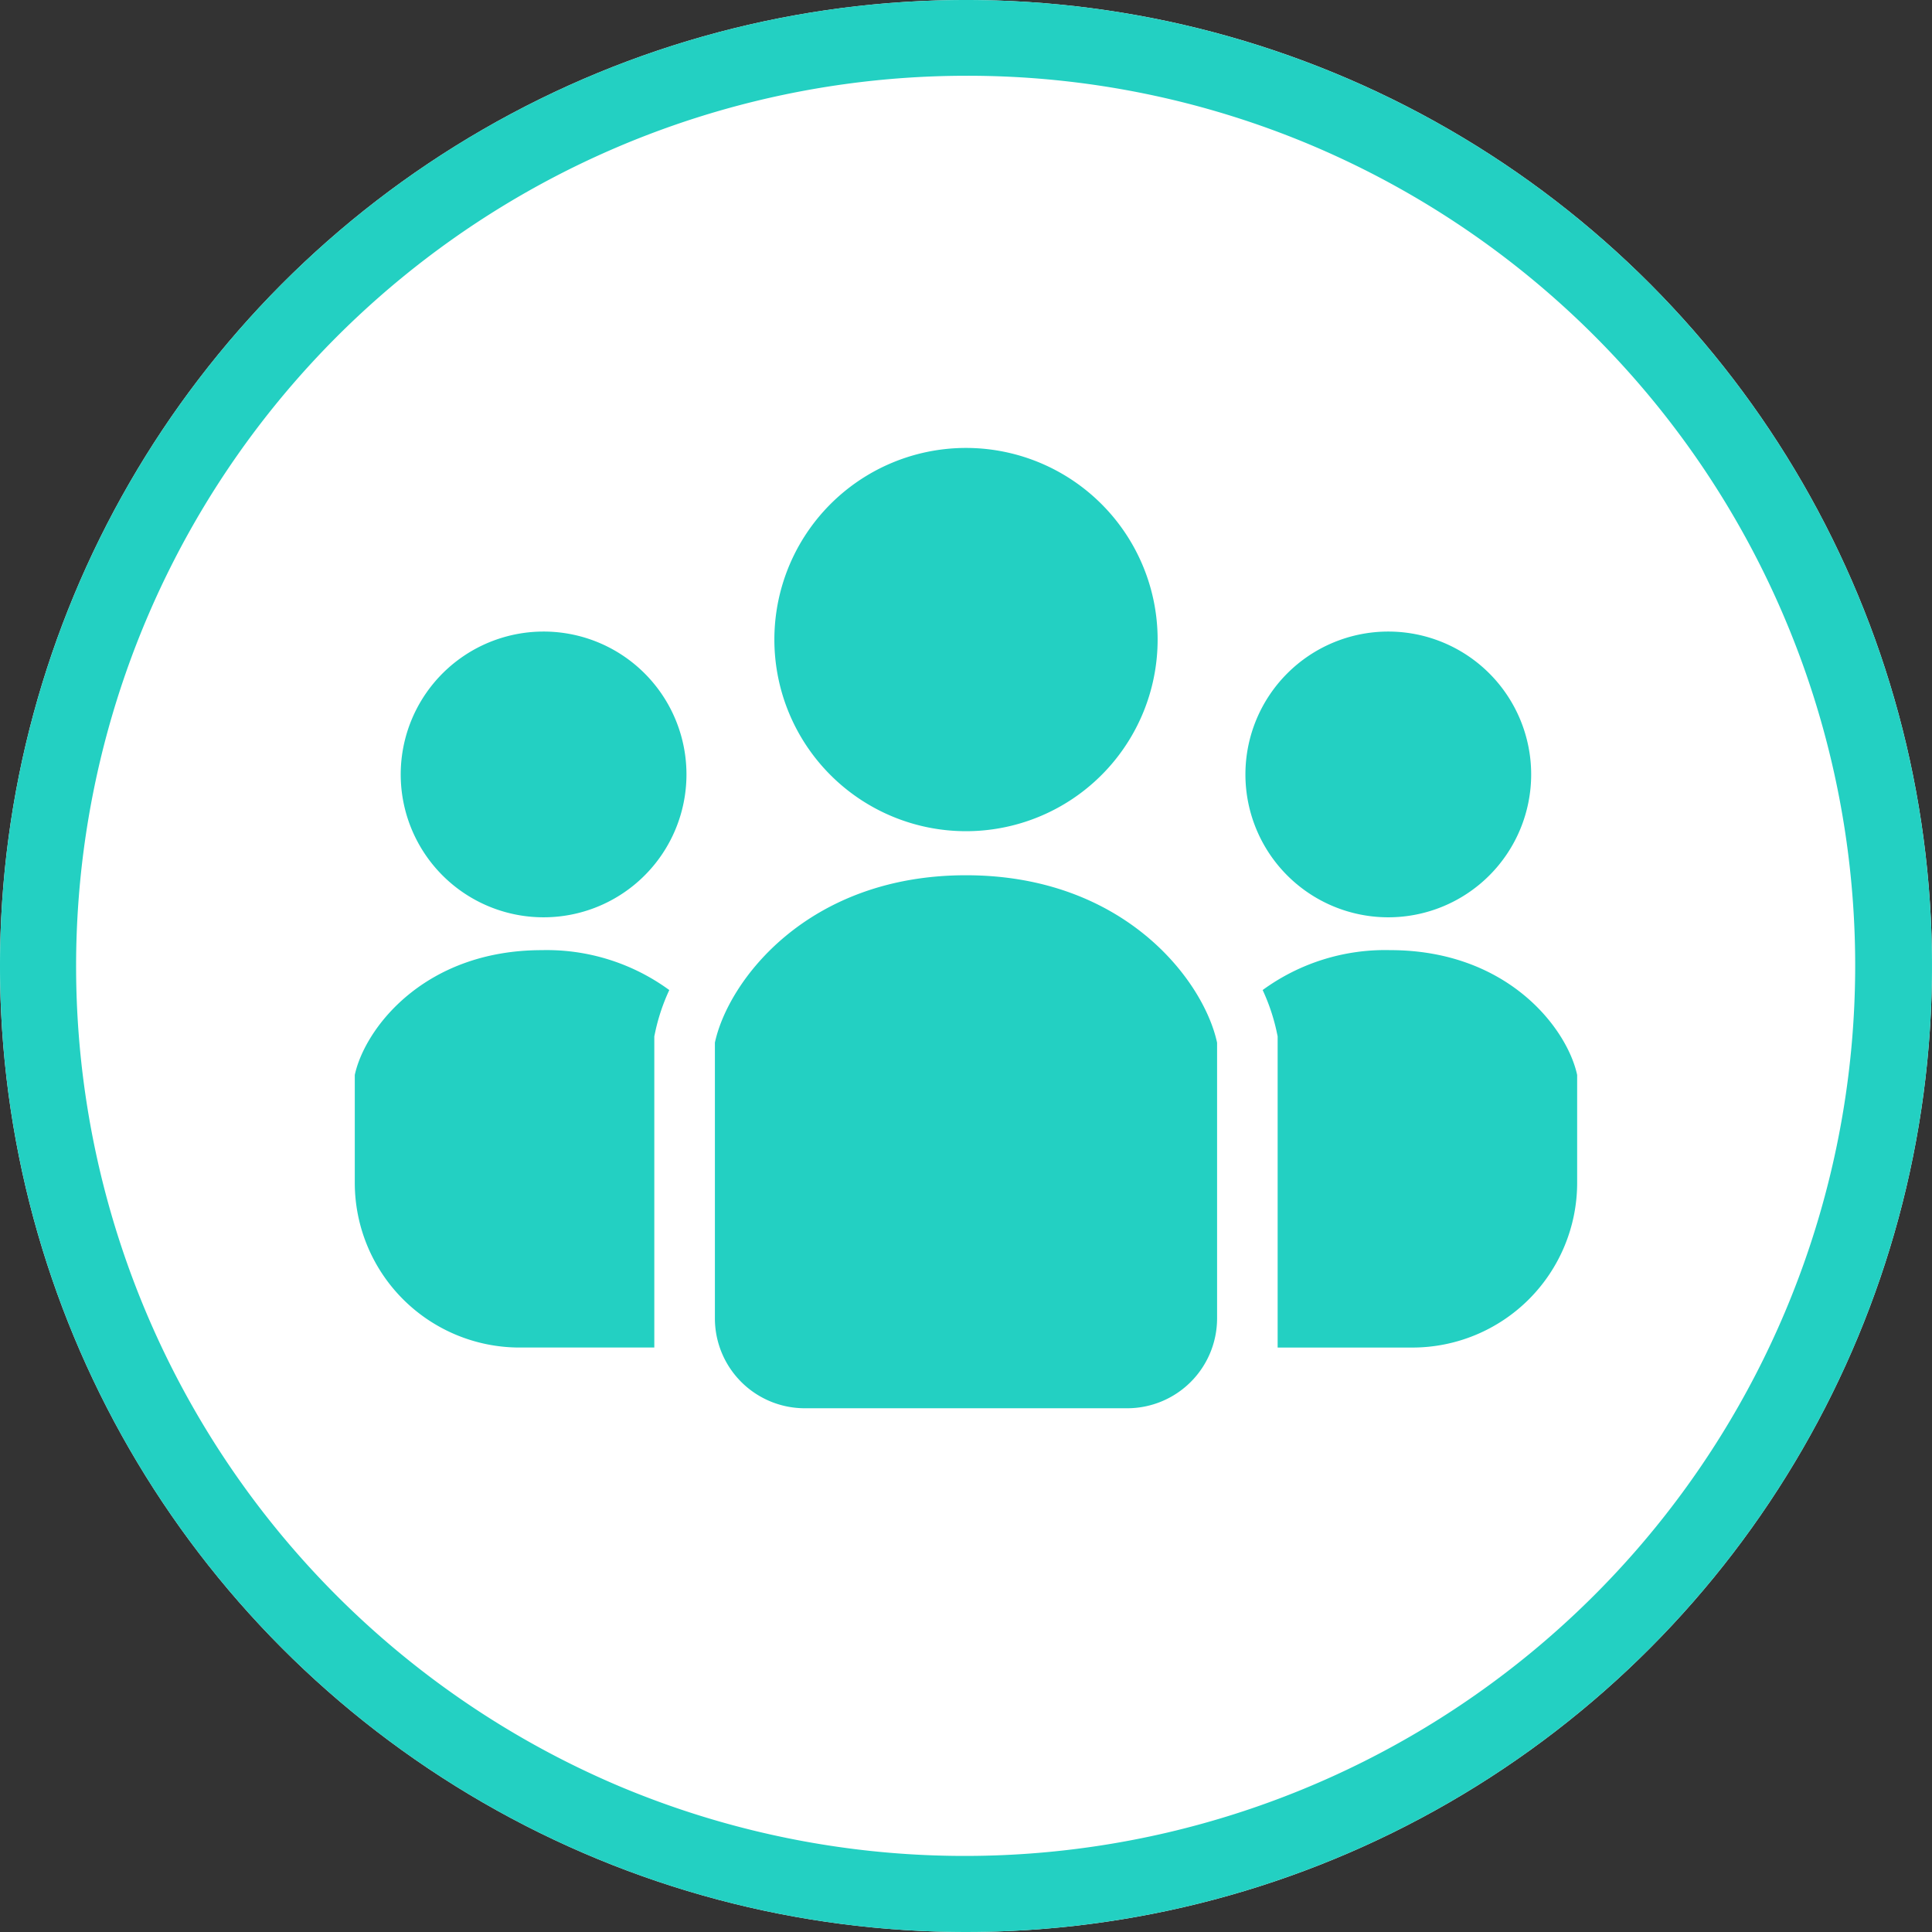
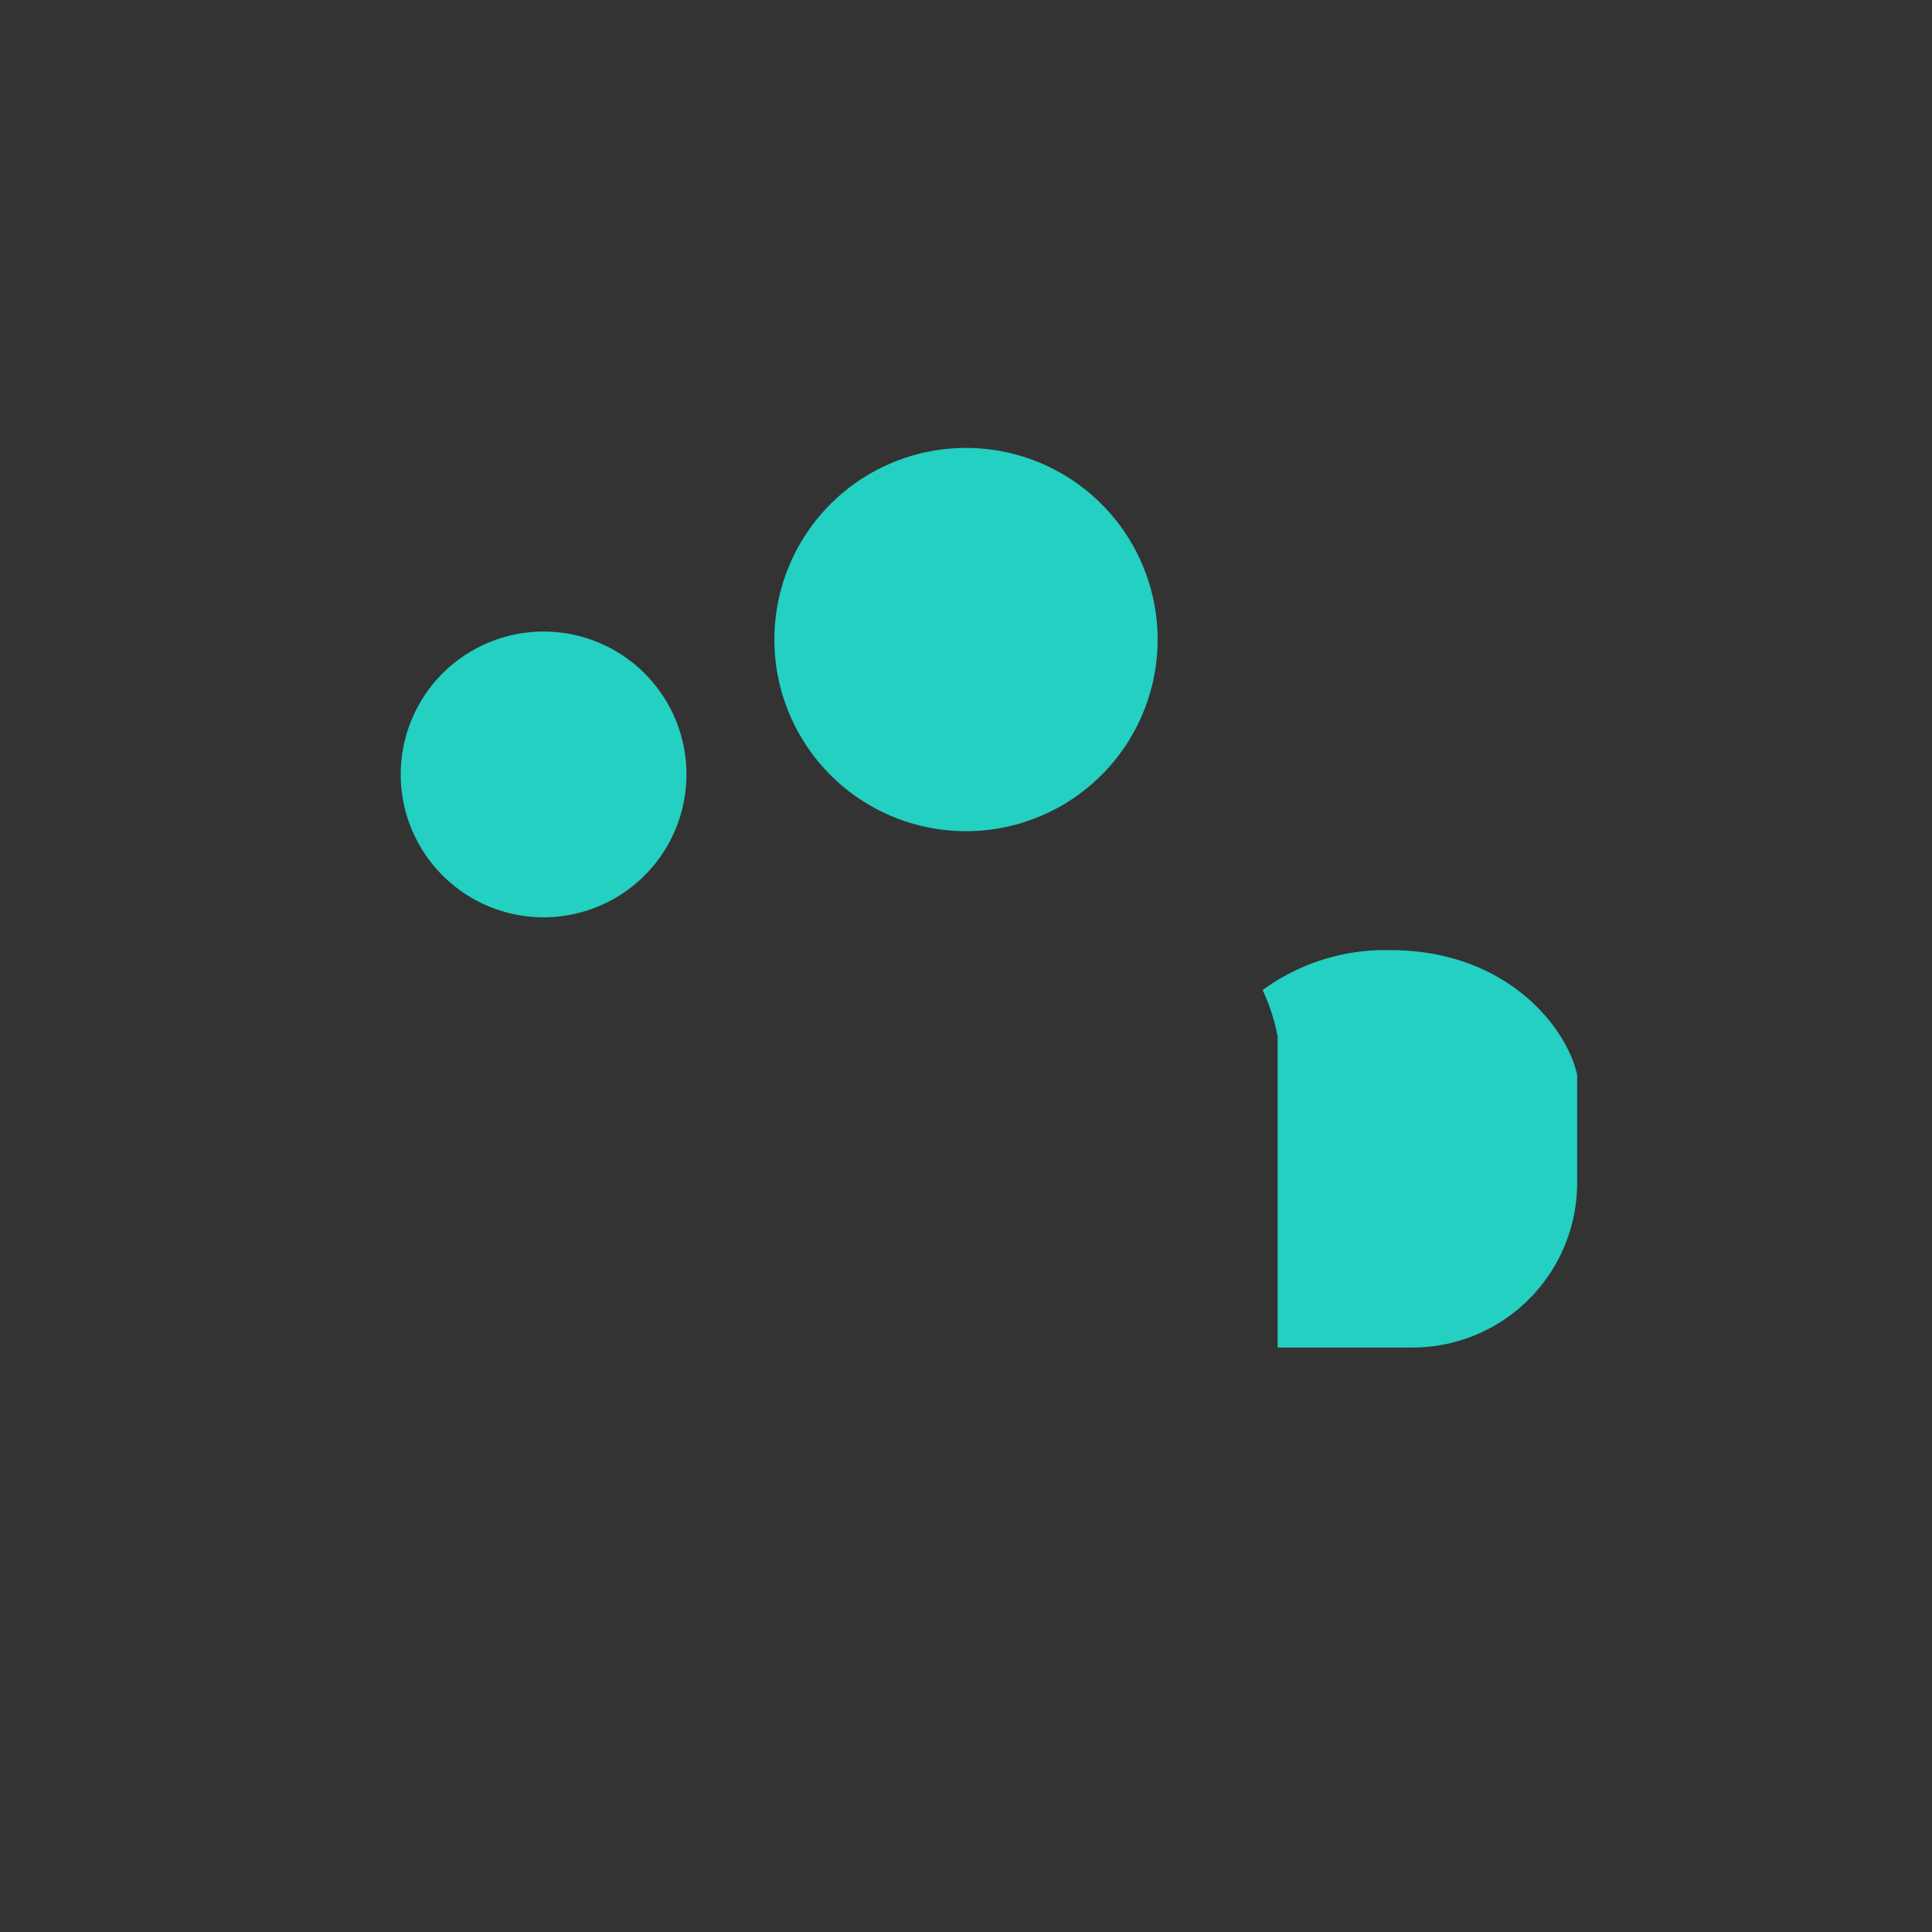
<svg xmlns="http://www.w3.org/2000/svg" width="102" height="102">
  <rect width="100%" height="100%" fill="#333333" stroke="none" />
  <g data-name="Group 1155" transform="translate(-272 -3433)">
-     <circle data-name="Ellipse 15" cx="51" cy="51" r="51" transform="translate(272 3433)" fill="#fff" />
-     <path data-name="Ellipse 15 - Outline" d="M323 3437a47.013 47.013 0 0 0-18.293 90.308 47.013 47.013 0 0 0 36.586-86.616A46.7 46.7 0 0 0 323 3437m0-4a51 51 0 1 1-51 51 51 51 0 0 1 51-51Z" fill="#23d0c2" />
    <g fill="#23d0c2">
      <path data-name="Path 1584" d="M322.999 3476.883a10.117 10.117 0 1 0-10.116-10.117 10.118 10.118 0 0 0 10.116 10.117Z" />
-       <path data-name="Path 1585" d="M345.295 3481.429a7.543 7.543 0 1 0-7.543-7.543 7.543 7.543 0 0 0 7.543 7.543Z" />
      <path data-name="Path 1586" d="M345.384 3483.162a10.96 10.96 0 0 0-6.722 2.107 10.412 10.412 0 0 1 .722 2.12l.069.324v16.431h7.113a8.7 8.7 0 0 0 8.7-8.7v-5.691c-.518-2.428-3.64-6.591-9.882-6.591Z" />
      <path data-name="Path 1587" d="M300.699 3466.343a7.543 7.543 0 1 0 7.543 7.542 7.542 7.542 0 0 0-7.543-7.542Z" />
-       <path data-name="Path 1588" d="M290.731 3489.752v5.691a8.7 8.7 0 0 0 8.7 8.7h7.113v-16.429l.069-.324a10.426 10.426 0 0 1 .722-2.12 10.963 10.963 0 0 0-6.722-2.107c-6.24 0-9.362 4.162-9.882 6.589Z" />
-       <path data-name="Path 1589" d="M322.999 3479.209c-8.372 0-12.558 5.581-13.256 8.837v14.557a4.747 4.747 0 0 0 4.746 4.746h17.021a4.747 4.747 0 0 0 4.746-4.746v-14.554c-.698-3.259-4.884-8.84-13.257-8.84Z" />
    </g>
  </g>
</svg>